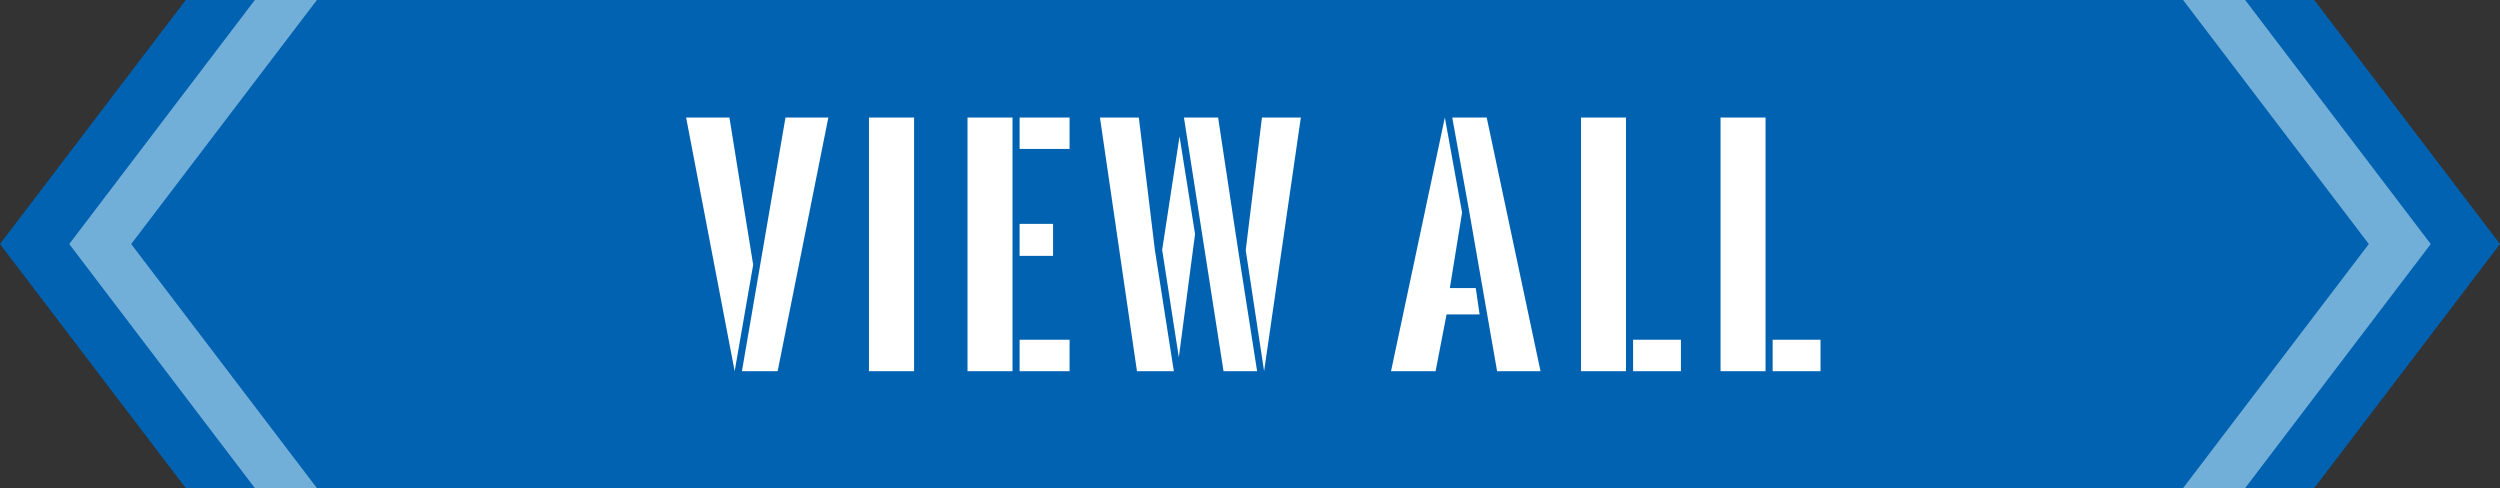
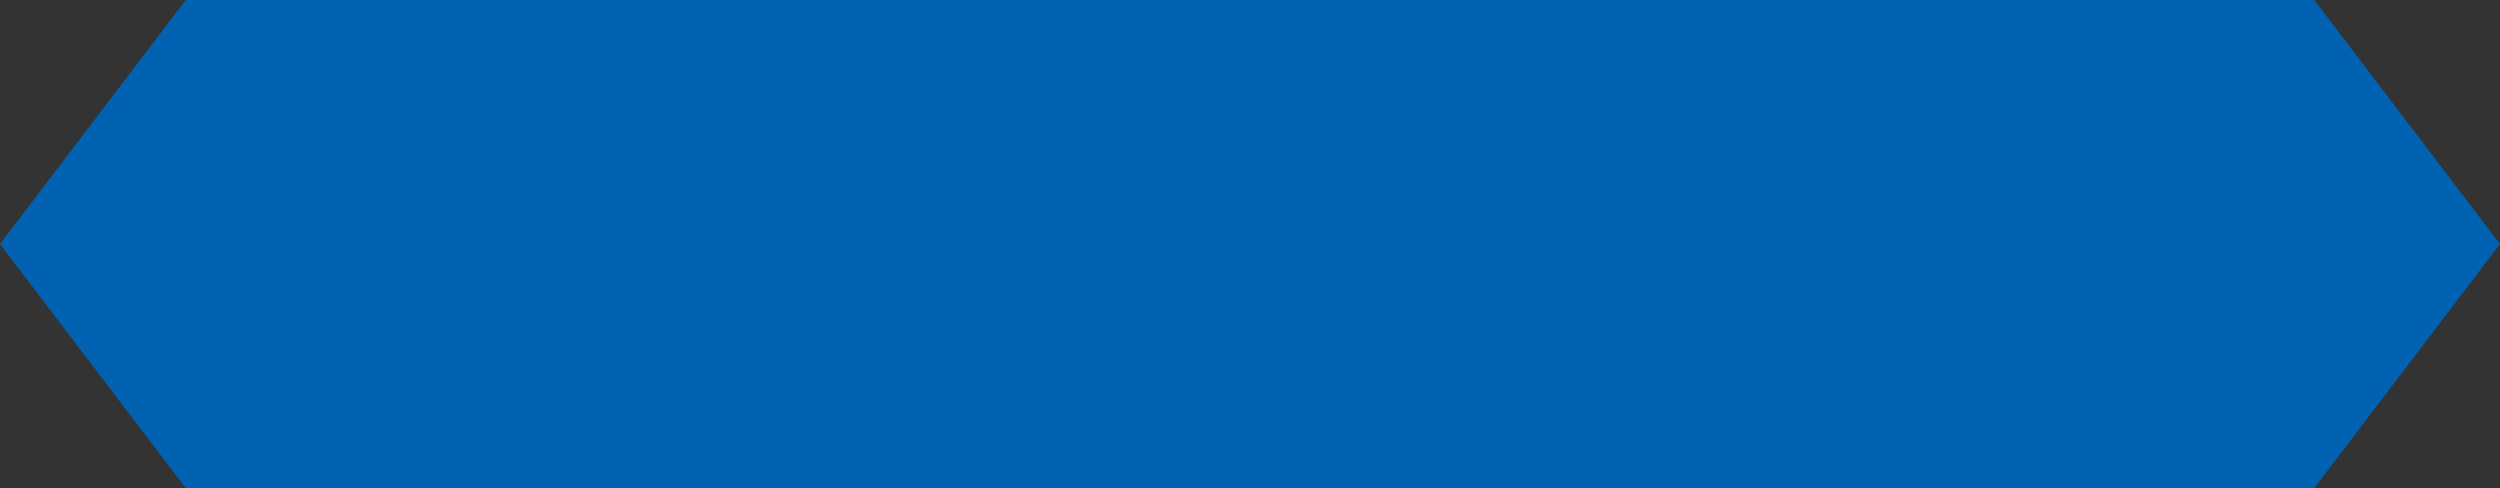
<svg xmlns="http://www.w3.org/2000/svg" width="343" height="66.964" viewBox="0 0 343 66.964">
  <rect x="0" y="0" width="343" height="66.964" fill="#333333" stroke="none" />
  <g id="グループ_891" data-name="グループ 891" transform="translate(-764.125 -1823.075)">
    <g id="グループ_719" data-name="グループ 719">
      <path id="パス_2616" data-name="パス 2616" d="M231.606,315.075l-25.482,33.482,25.482,33.482H523.642l25.482-33.482-25.482-33.482Z" transform="translate(558 1508)" fill="#0062b1" />
-       <path id="パス_2617" data-name="パス 2617" d="M241.088,315.075l-25.464,33.482,25.464,33.482H514.161l25.463-33.482-25.463-33.482Z" transform="translate(558 1508)" fill="#71aed8" />
-       <path id="パス_2618" data-name="パス 2618" d="M249.606,315.075l-25.482,33.482,25.482,33.482H505.642l25.482-33.482-25.482-33.482Z" transform="translate(558 1508)" fill="#0062b1" />
    </g>
-     <path id="パス_29875" data-name="パス 29875" d="M-71.079,0l-6.66-34.8H-71.8L-68.54-14.59Zm6.973-34.8h5.879L-65.181,0h-4.9Zm11.452,0h6.191V0h-6.191ZM-39.132,0V-34.8h6.172V0Zm7.148-4.316h6.855V0h-6.855Zm0-30.488h6.855v4.316h-6.855Zm0,14.59h4.59v4.395h-4.59ZM-.961-16.6,1.266-34.8H6.6L1.559,0ZM-10.824,0h-5.059l-5.078-34.8h5.332l2.207,18.184Zm1.387-34.8H-4.75L-2-16.6.6,0H-4.007Zm1.523,15.977L-10.14-1.895l-2.285-14.746,2.383-15.566ZM27.374-34.8H32.1L39.483,0H33.526L29.659-22.168Zm1.348,13.047-1.68,10.352H30.6l.527,3.613H26.593L25.089,0H18.975l7.383-34.8ZM45.037,0V-34.8h6.172V0Zm7.148-4.316h6.563V0H52.186ZM64.185,0V-34.8h6.172V0Zm7.148-4.316H77.9V0H71.333Z" transform="translate(936 1874)" fill="#fff" />
  </g>
</svg>